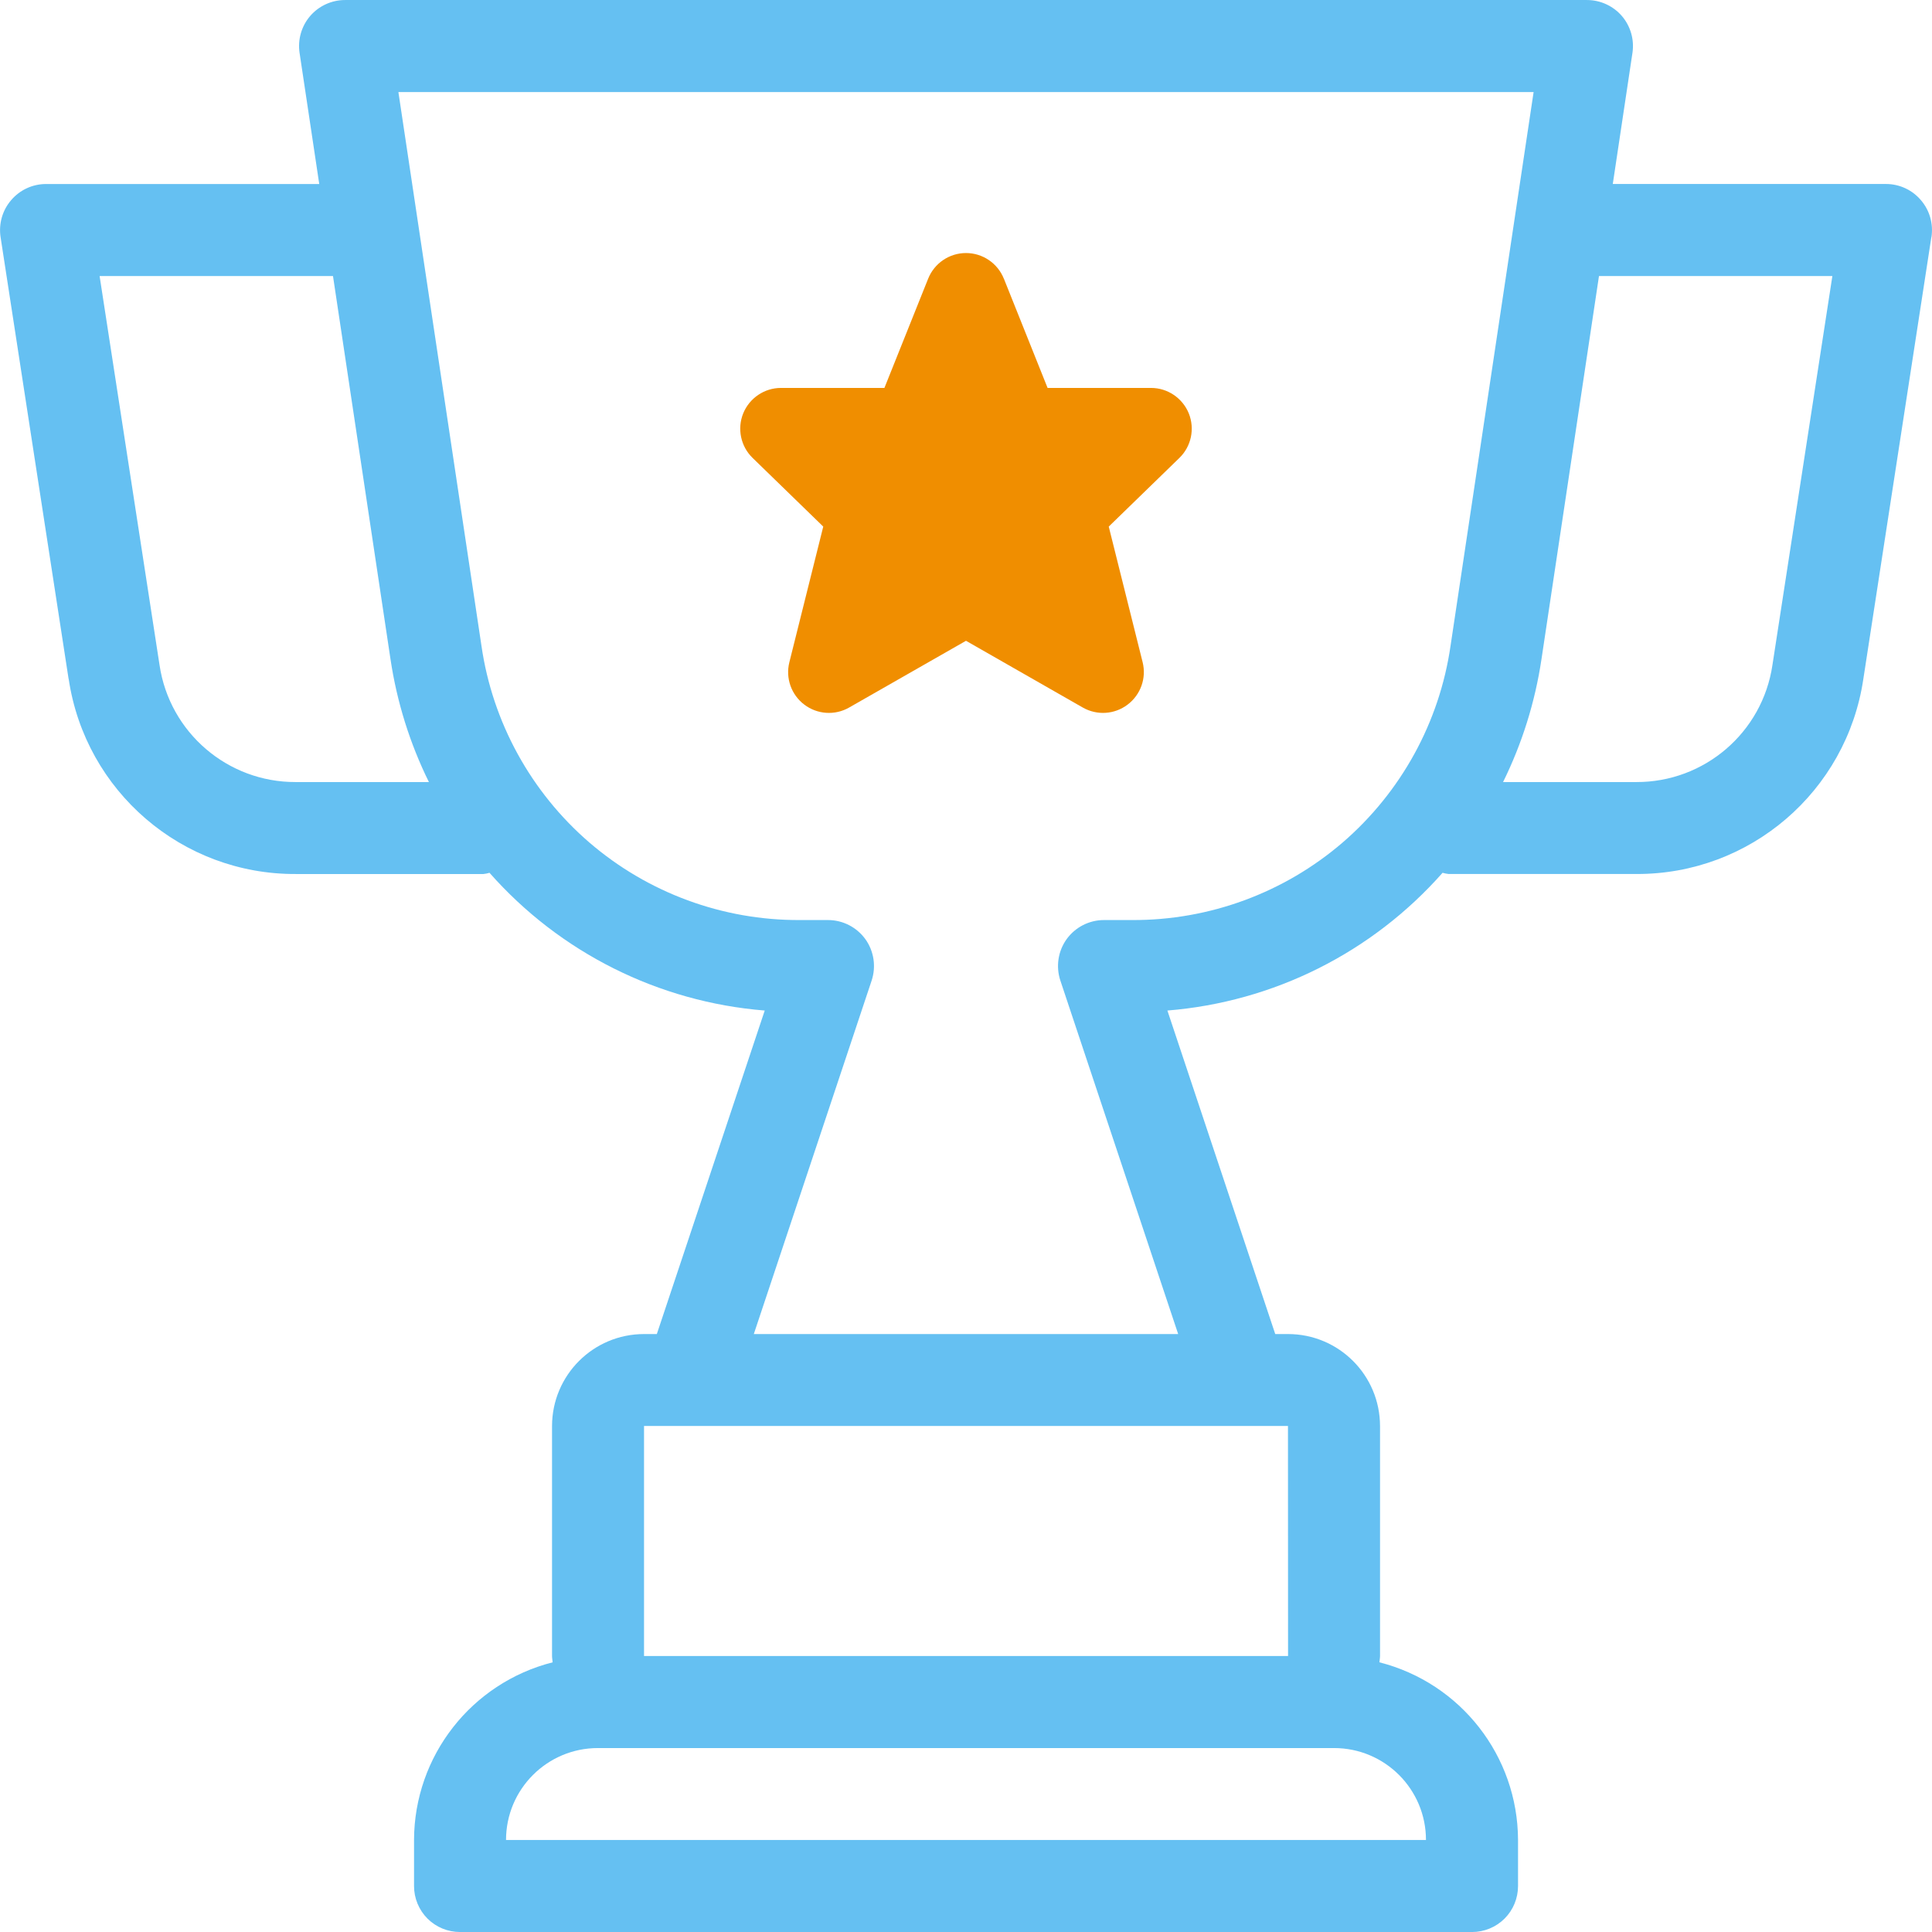
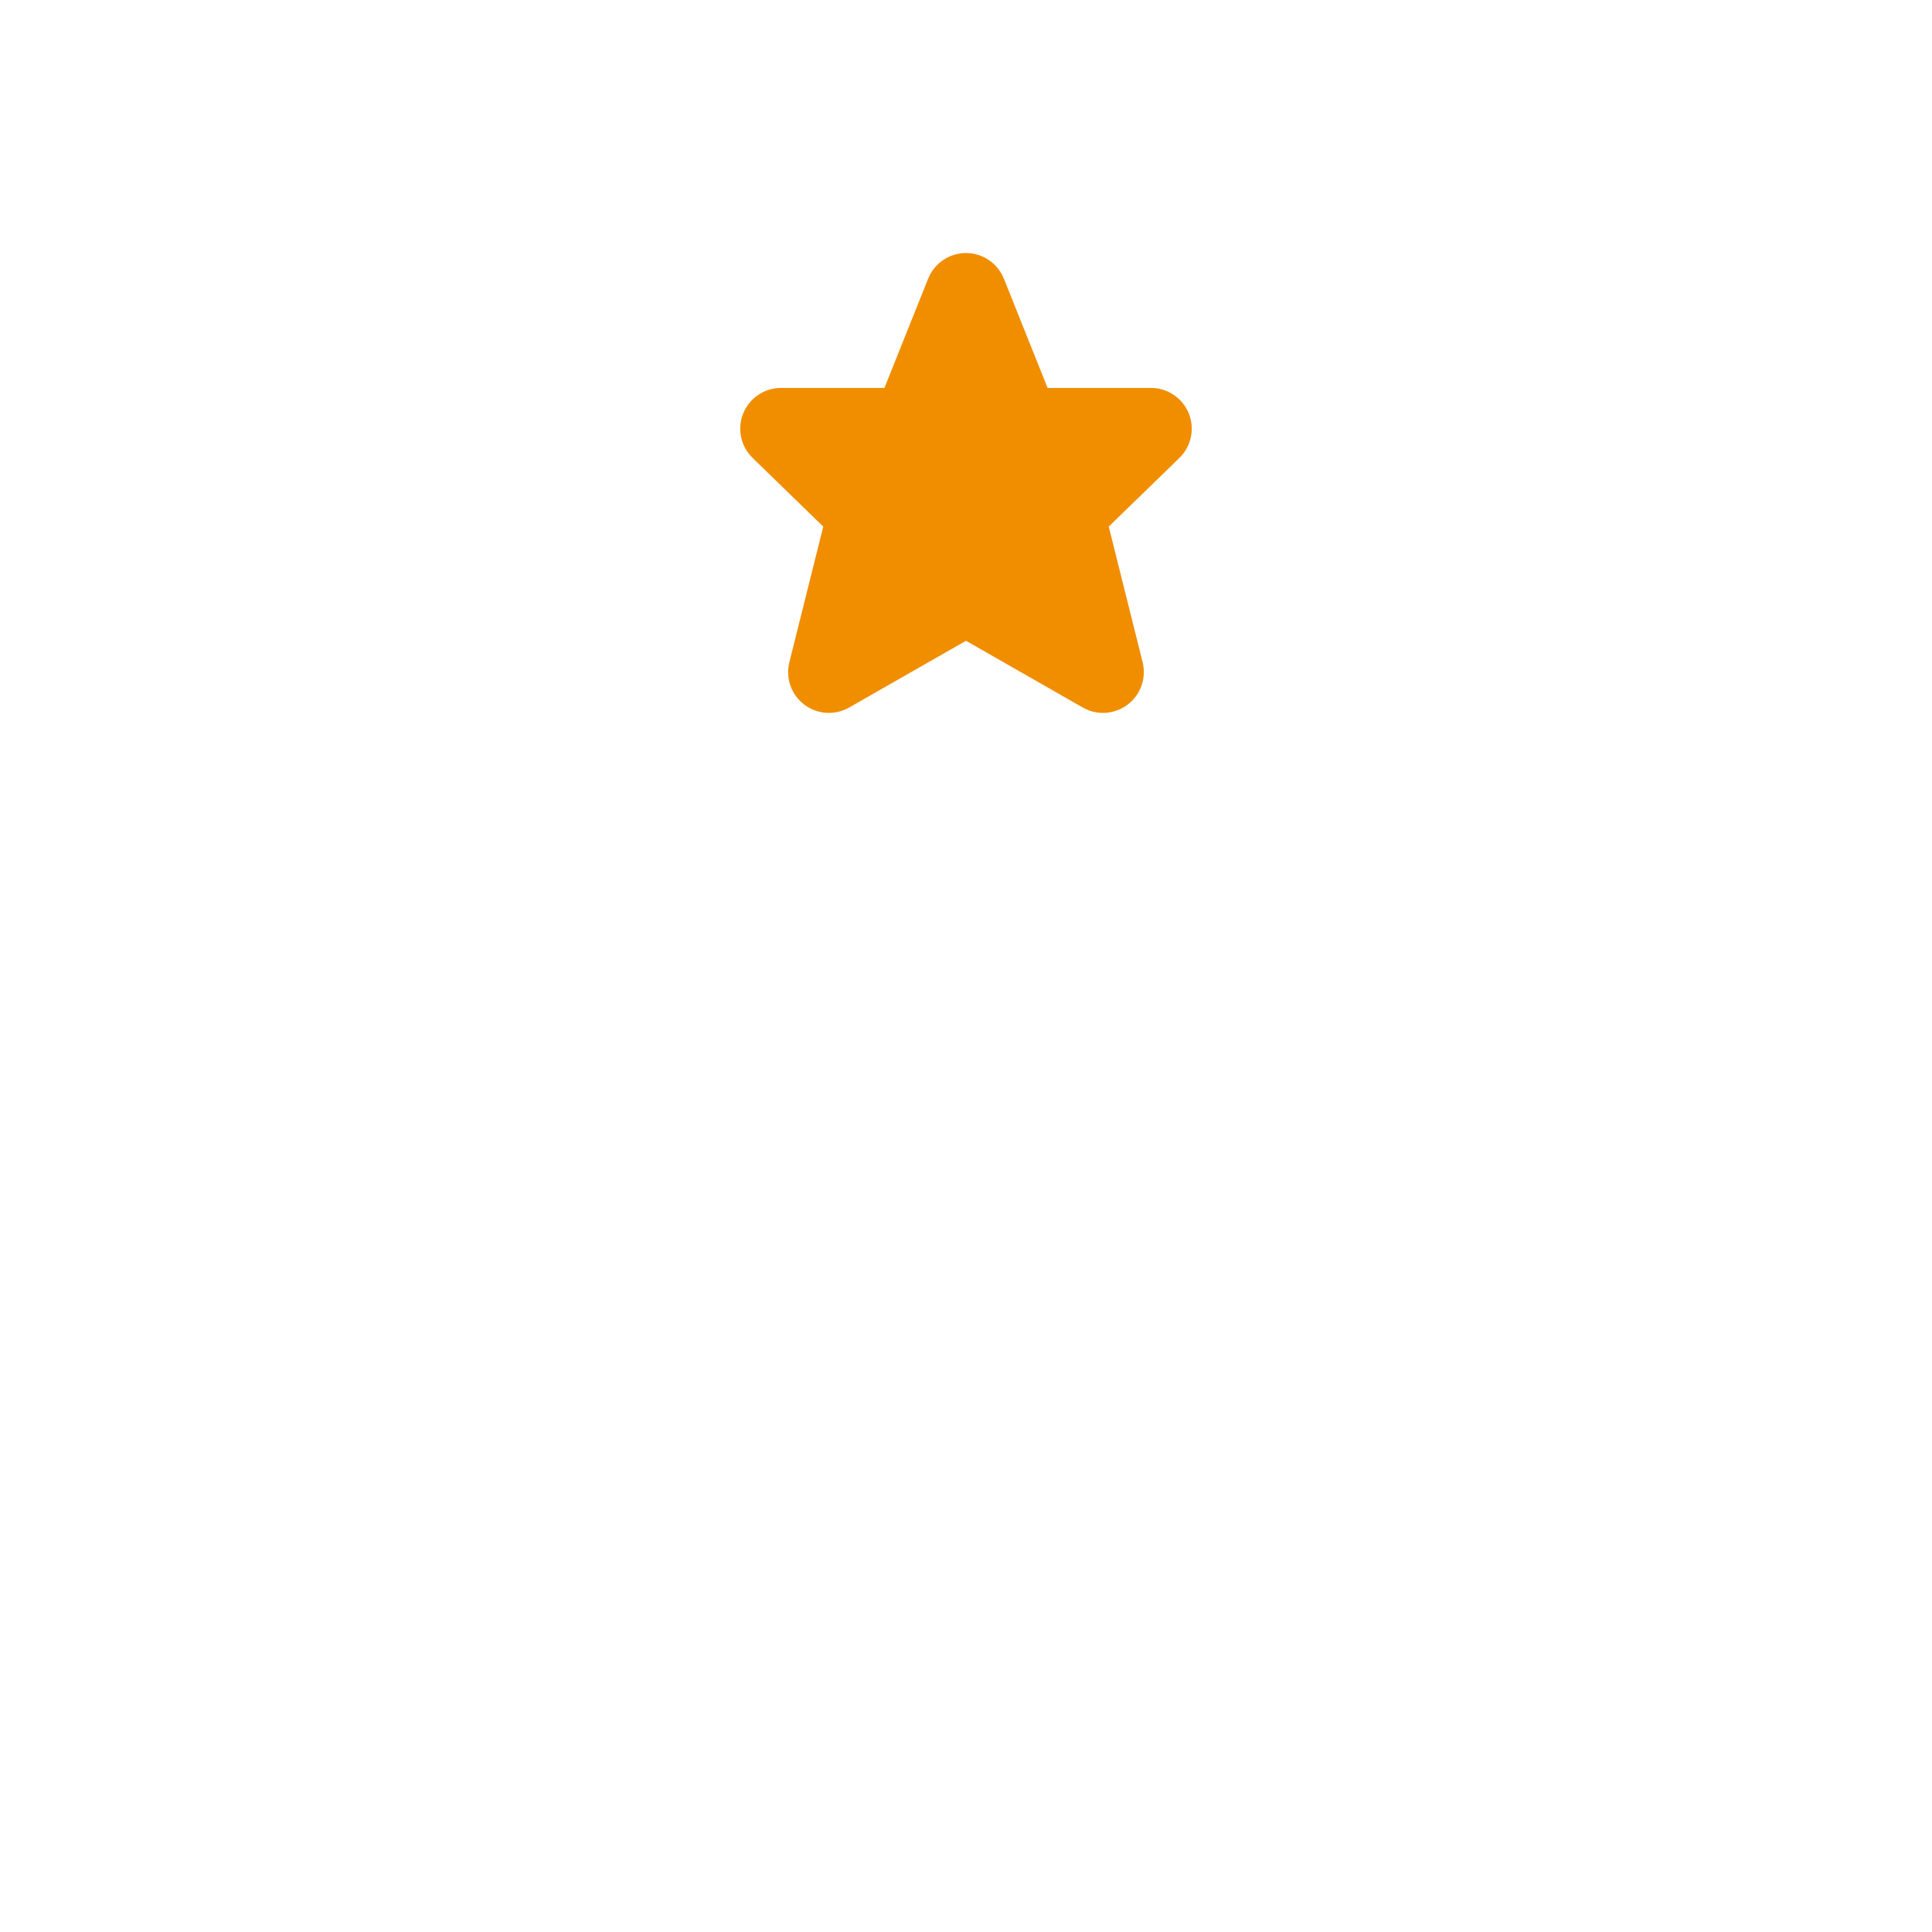
<svg xmlns="http://www.w3.org/2000/svg" xmlns:ns1="http://sodipodi.sourceforge.net/DTD/sodipodi-0.dtd" xmlns:ns2="http://www.inkscape.org/namespaces/inkscape" version="1.1" viewBox="-5 -10 87.5 87.5" id="svg3" ns1:docname="Champion Icon.svg" ns2:version="1.3-beta (cedbd6c, 2023-05-28)" width="87.5" height="87.5">
  <defs id="defs3" />
  <ns1:namedview id="namedview3" pagecolor="#ffffff" bordercolor="#000000" borderopacity="0.25" ns2:showpageshadow="2" ns2:pageopacity="0.0" ns2:pagecheckerboard="0" ns2:deskcolor="#d1d1d1" ns2:zoom="1.7481481" ns2:cx="2.8601695" ns2:cy="37.46822" ns2:window-width="1907" ns2:window-height="1080" ns2:window-x="0" ns2:window-y="43" ns2:window-maximized="0" ns2:current-layer="svg3" />
-   <path d="m 60.332,29.528 c 0.09,0.027 0.18,0.043 0.273,0.055 h 8.5 c 5.144,0.023 9.527,-3.734 10.285,-8.828 l 3.082,-20.02 h 0.004 c 0.09,-0.602 -0.082,-1.211 -0.48,-1.672 -0.395,-0.465 -0.973,-0.73 -1.578,-0.73 h -12.375 l 0.891,-5.941 v 0.004 c 0.09,-0.602 -0.086,-1.211 -0.48,-1.672 -0.395,-0.457 -0.973,-0.723 -1.578,-0.723 h -56.25 c -0.605,0 -1.184,0.266 -1.578,0.723 -0.395,0.461 -0.57,1.07 -0.48,1.672 l 0.891,5.938 h -12.375 c -0.605,0 -1.184,0.266 -1.578,0.73 -0.398,0.461 -0.57,1.07 -0.48,1.672 l 3.082,20.02 h 0.004 c 0.758,5.09 5.141,8.852 10.285,8.828 h 8.5 c 0.094,-0.012 0.184,-0.027 0.273,-0.055 3.191,3.617 7.656,5.852 12.465,6.238 l -4.887,14.652 h -0.578 c -2.301,0 -4.164,1.863 -4.168,4.164 v 10.418 c 0,0.098 0.023,0.191 0.027,0.285 -3.684,0.938 -6.266,4.246 -6.277,8.047 v 2.086 c 0,0.551 0.219,1.082 0.609,1.473 0.391,0.391 0.922,0.609 1.473,0.609 h 45.836 c 0.551,0 1.082,-0.219 1.473,-0.609 0.391,-0.391 0.609,-0.922 0.609,-1.473 v -2.086 c -0.012,-3.801 -2.594,-7.109 -6.277,-8.047 0.004,-0.094 0.027,-0.188 0.027,-0.285 v -10.418 c -0.004,-2.301 -1.867,-4.164 -4.168,-4.164 h -0.578 l -4.883,-14.648 -0.004,-0.004 c 4.809,-0.387 9.273,-2.621 12.465,-6.238 z m 17.656,-27.027 -2.715,17.621 c -0.453,3.055 -3.082,5.309 -6.168,5.297 h -6.031 c 0.863,-1.75 1.449,-3.625 1.738,-5.555 l 2.606,-17.363 z m -69.594,22.918 c -3.086,0.012 -5.715,-2.246 -6.168,-5.297 l -2.715,-17.621 H 10.081 l 2.606,17.363 c 0.289,1.93 0.875,3.805 1.738,5.555 z m 51.188,47.914 h -41.664 c 0,-2.301 1.863,-4.164 4.164,-4.164 h 33.336 c 2.301,0 4.164,1.863 4.164,4.164 z m -6.246,-8.332 h -29.168 v -10.418 h 29.164 z m -4.977,-14.582 h -19.219 l 5.336,-16.008 c 0.211,-0.637 0.105,-1.336 -0.285,-1.879 -0.395,-0.543 -1.023,-0.863 -1.691,-0.863 h -1.273 c -3.496,0.016 -6.883,-1.23 -9.535,-3.512 -2.648,-2.285 -4.387,-5.449 -4.887,-8.91 l -3.762,-25.078 h 51.414 l -3.762,25.078 c -0.5,3.461 -2.238,6.625 -4.887,8.91 -2.652,2.281 -6.039,3.527 -9.535,3.512 h -1.273 c -0.668,0 -1.297,0.32 -1.691,0.863 -0.391,0.543 -0.496,1.242 -0.285,1.879 z" id="path1" style="opacity:0.762;fill:#36adef;fill-opacity:1" />
  <path d="m 46.75,19.993 -1.535,-6.144 3.199,-3.109 c 0.539,-0.523 0.707,-1.32 0.426,-2.019 -0.285,-0.695 -0.961,-1.152 -1.711,-1.152 h -4.684 l -1.98,-4.949 v 0.004 c -0.281,-0.703 -0.961,-1.164 -1.715,-1.164 -0.754,0 -1.434,0.461 -1.715,1.164 l -1.98,4.945 h -4.684 c -0.75,0 -1.426,0.457 -1.711,1.152 -0.281,0.699 -0.113,1.496 0.426,2.019 l 3.199,3.109 c 0,0 -0.82,3.277 -1.535,6.144 -0.18,0.715 0.086,1.473 0.676,1.918 0.59,0.449 1.391,0.5 2.031,0.133 l 5.293,-3.023 5.289,3.023 c 0.645,0.367 1.441,0.316 2.031,-0.133 0.59,-0.445 0.859,-1.199 0.68,-1.918 z" id="path2" style="fill:#f08e00;fill-opacity:1" />
</svg>